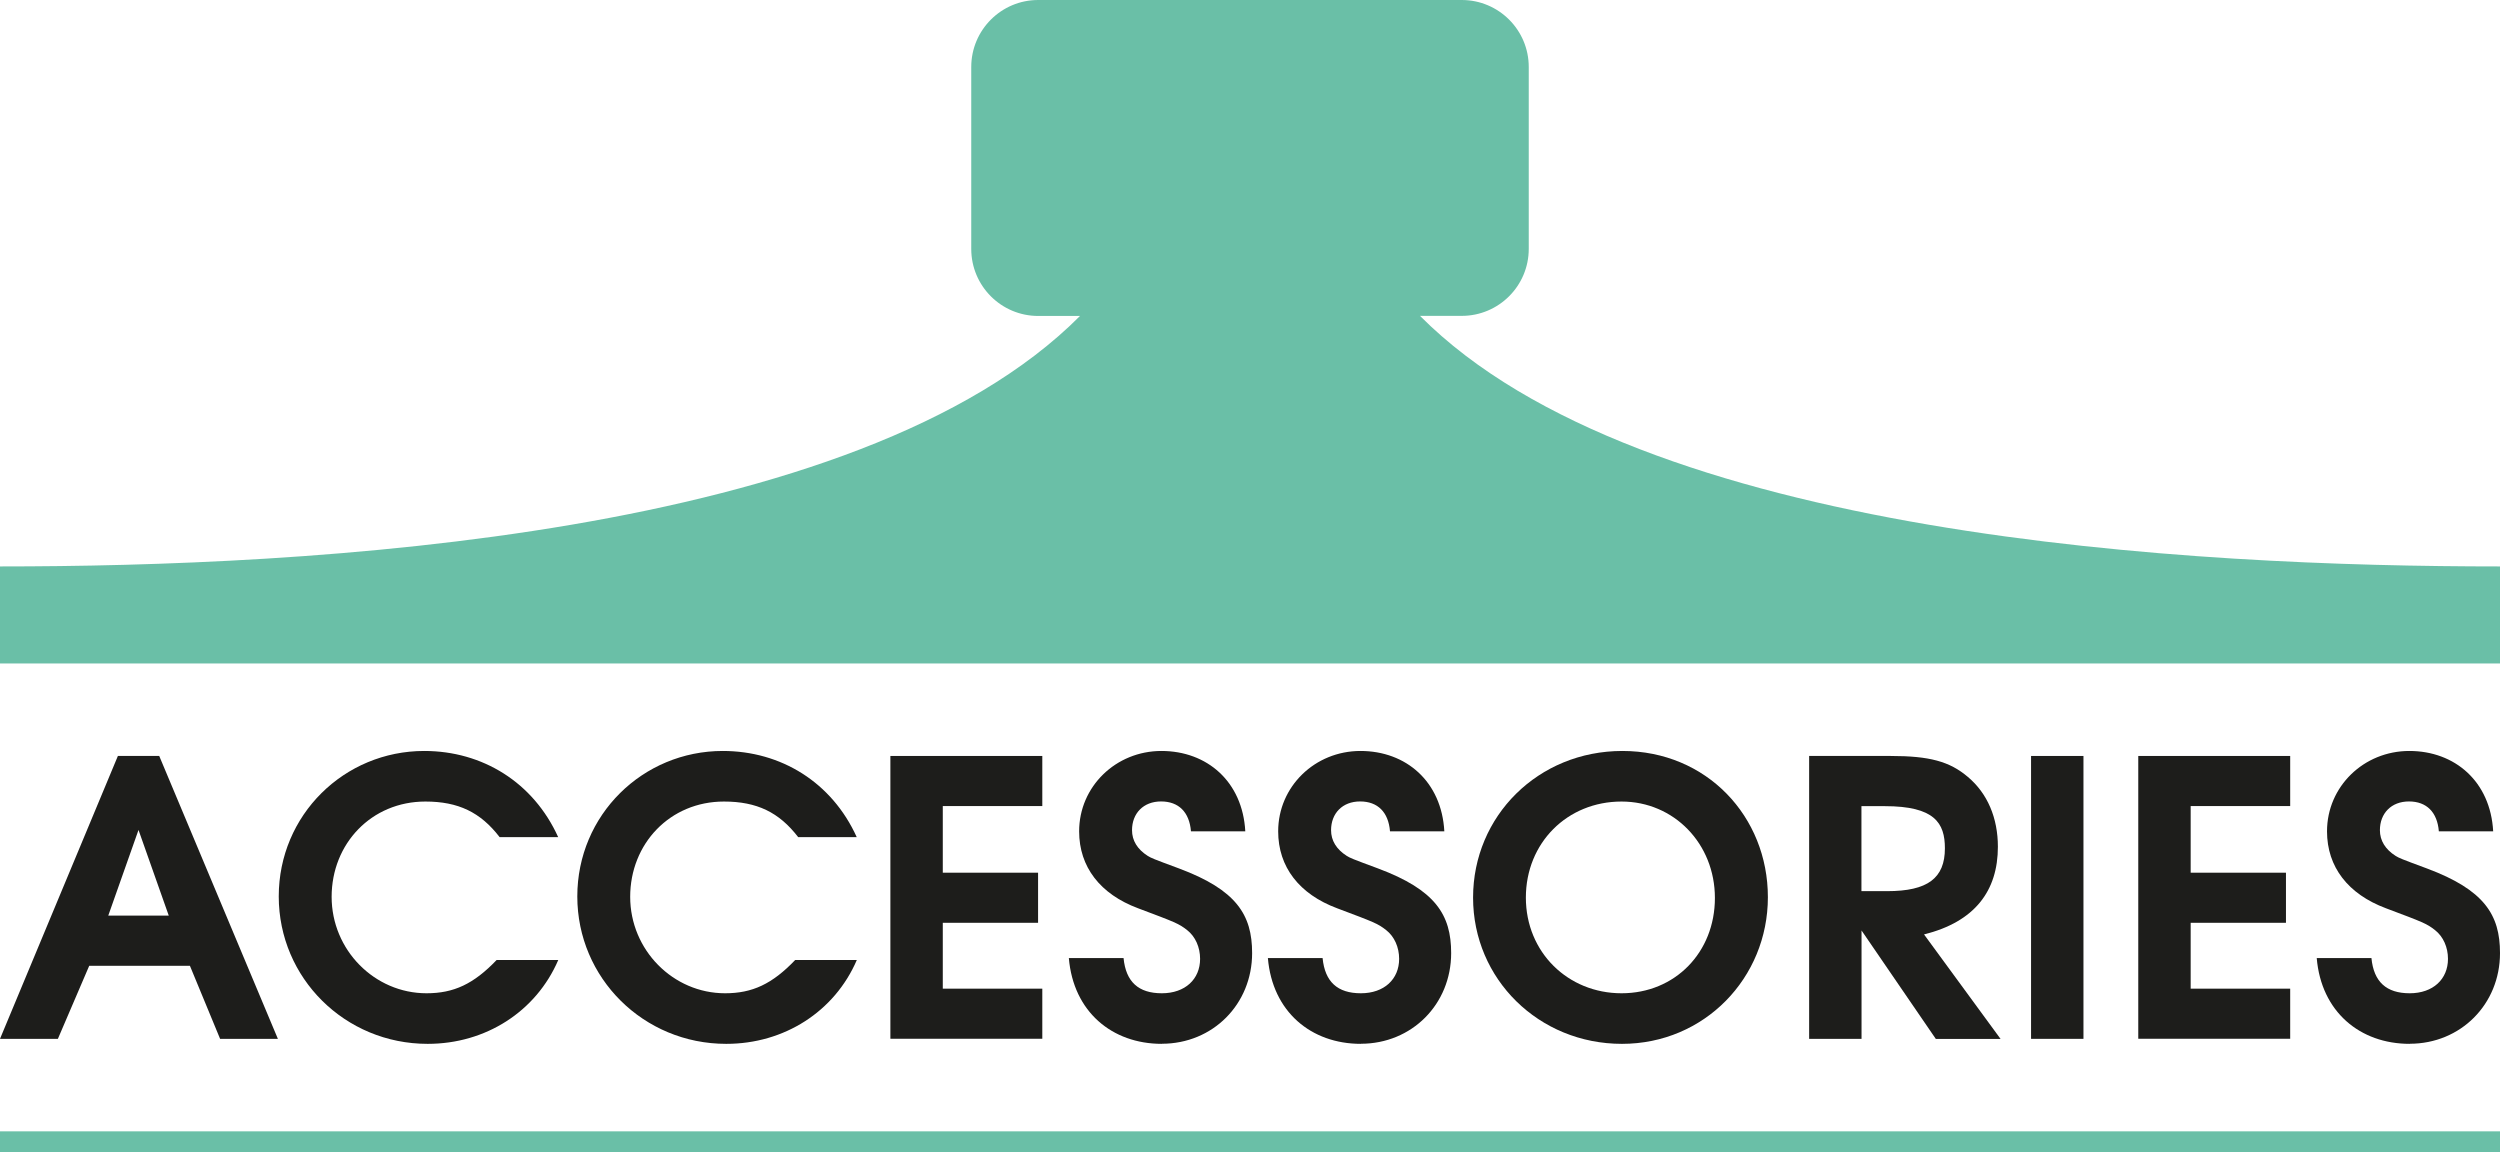
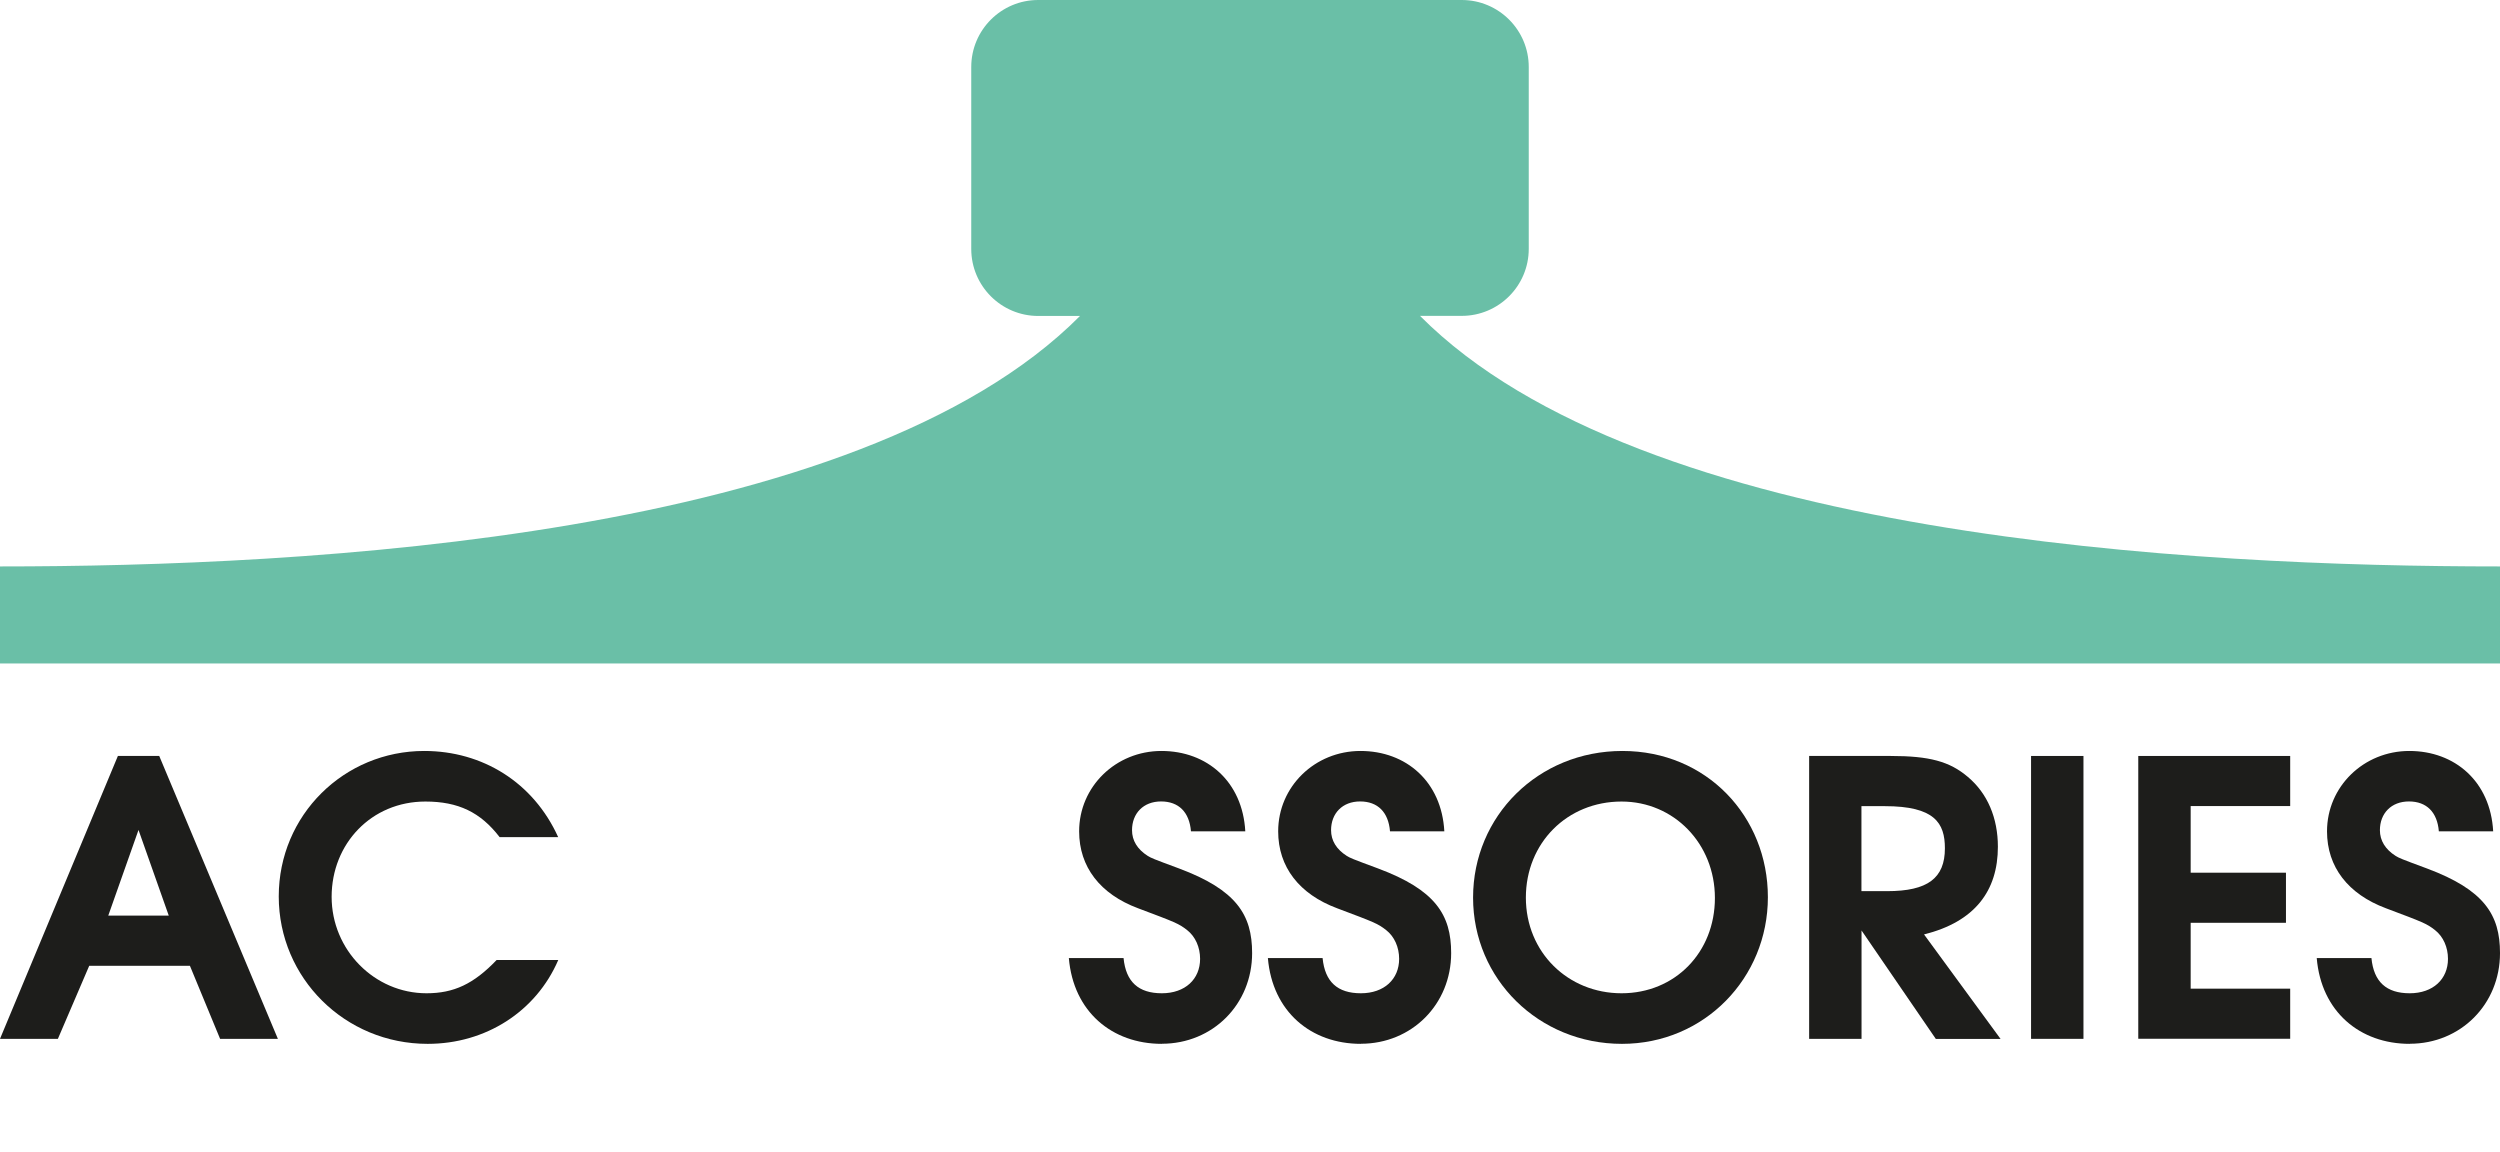
<svg xmlns="http://www.w3.org/2000/svg" id="Layer_1" viewBox="0 0 260 119.82">
  <defs>
    <style>.cls-1{fill:#6abfa7;}.cls-2{fill:#1d1d1b;}</style>
  </defs>
  <g>
    <path class="cls-2" d="M22.89,108.04l-3.14-7.6H9.28l-3.26,7.6H0l12.26-29.42h4.3l12.34,29.42h-6.01Zm-8.48-21.74l-3.15,8.92h6.29l-3.15-8.92Z" />
    <path class="cls-2" d="M44.47,108.56c-8.6,0-15.48-6.85-15.48-15.33s6.81-15.13,15.13-15.13c6.05,0,11.35,3.26,13.93,8.96h-6.09c-1.99-2.59-4.3-3.7-7.72-3.7-5.61,0-9.75,4.38-9.75,9.91s4.46,10.03,9.87,10.03c2.83,0,4.9-.96,7.29-3.46h6.41c-2.31,5.37-7.56,8.72-13.57,8.72Z" />
-     <path class="cls-2" d="M75.52,108.56c-8.6,0-15.48-6.85-15.48-15.33s6.81-15.13,15.13-15.13c6.05,0,11.35,3.26,13.93,8.96h-6.09c-1.99-2.59-4.3-3.7-7.72-3.7-5.61,0-9.75,4.38-9.75,9.91s4.46,10.03,9.87,10.03c2.83,0,4.9-.96,7.29-3.46h6.41c-2.31,5.37-7.56,8.72-13.57,8.72Z" />
-     <path class="cls-2" d="M92.6,108.04v-29.42h15.8v5.21h-10.35v6.93h9.91v5.21h-9.91v6.85h10.35v5.21h-15.8Z" />
    <path class="cls-2" d="M120.83,108.56c-5.18,0-9.2-3.34-9.67-8.92h5.69c.24,2.47,1.55,3.66,3.98,3.66s3.98-1.47,3.98-3.58c0-1.19-.48-2.31-1.35-2.99s-1.19-.8-5.1-2.27c-3.94-1.47-6.13-4.3-6.13-8,0-4.66,3.82-8.36,8.56-8.36s8.44,3.18,8.72,8.36h-5.65c-.16-1.99-1.27-3.11-3.11-3.11s-3.02,1.24-3.02,2.99c0,1.08,.56,1.99,1.63,2.67,.4,.24,.48,.28,3.26,1.31,5.97,2.23,7.6,4.82,7.6,8.8,0,5.33-4.1,9.43-9.39,9.43Z" />
    <path class="cls-2" d="M141.53,108.56c-5.18,0-9.2-3.34-9.67-8.92h5.69c.24,2.47,1.55,3.66,3.98,3.66s3.98-1.47,3.98-3.58c0-1.19-.48-2.31-1.35-2.99s-1.19-.8-5.1-2.27c-3.94-1.47-6.13-4.3-6.13-8,0-4.66,3.82-8.36,8.56-8.36s8.44,3.18,8.72,8.36h-5.65c-.16-1.99-1.27-3.11-3.11-3.11s-3.02,1.24-3.02,2.99c0,1.08,.56,1.99,1.63,2.67,.4,.24,.48,.28,3.26,1.31,5.97,2.23,7.6,4.82,7.6,8.8,0,5.33-4.1,9.43-9.39,9.43Z" />
    <path class="cls-2" d="M168.68,108.56c-8.64,0-15.48-6.73-15.48-15.21s6.77-15.25,15.53-15.25,15.13,6.81,15.13,15.21-6.61,15.25-15.17,15.25Zm-.04-25.2c-5.65,0-9.95,4.3-9.95,9.99s4.38,9.95,9.95,9.95,9.71-4.26,9.71-9.91-4.26-10.03-9.71-10.03Z" />
    <path class="cls-2" d="M201.32,108.04l-7.72-11.27v11.27h-5.45v-29.42h8.48c4.02,0,6.13,.56,8.04,2.19,2.03,1.71,3.11,4.26,3.11,7.25,0,4.58-2.39,7.8-7.68,9.12l7.96,10.87h-6.73Zm-5.3-24.2h-2.43v8.84h2.67c4.22,0,6.01-1.35,6.01-4.46,0-2.63-1.07-4.38-6.25-4.38Z" />
    <path class="cls-2" d="M211.23,108.04v-29.42h5.45v29.42h-5.45Z" />
    <path class="cls-2" d="M222.38,108.04v-29.42h15.8v5.21h-10.35v6.93h9.91v5.21h-9.91v6.85h10.35v5.21h-15.8Z" />
    <path class="cls-2" d="M250.61,108.56c-5.18,0-9.2-3.34-9.67-8.92h5.69c.24,2.47,1.55,3.66,3.98,3.66s3.98-1.47,3.98-3.58c0-1.19-.48-2.31-1.35-2.99s-1.19-.8-5.1-2.27c-3.94-1.47-6.13-4.3-6.13-8,0-4.66,3.82-8.36,8.56-8.36s8.44,3.18,8.72,8.36h-5.65c-.16-1.99-1.27-3.11-3.11-3.11s-3.02,1.24-3.02,2.99c0,1.08,.56,1.99,1.63,2.67,.4,.24,.48,.28,3.26,1.31,5.97,2.23,7.6,4.82,7.6,8.8,0,5.33-4.1,9.43-9.39,9.43Z" />
  </g>
  <path class="cls-1" d="M147.68,32.85h4.34c3.85,0,6.97-3.12,6.97-6.97V6.97C158.99,3.12,155.87,0,152.02,0h-44.05C104.13,0,101.01,3.12,101.01,6.97V25.89c0,3.85,3.12,6.97,6.97,6.97h4.34C89.29,56.03,31.72,58.91,0,58.91v10.09H260v-10.09c-31.72,0-89.29-2.89-112.32-26.06Z" />
-   <rect class="cls-1" x="0" y="117.66" width="260" height="2.17" />
</svg>